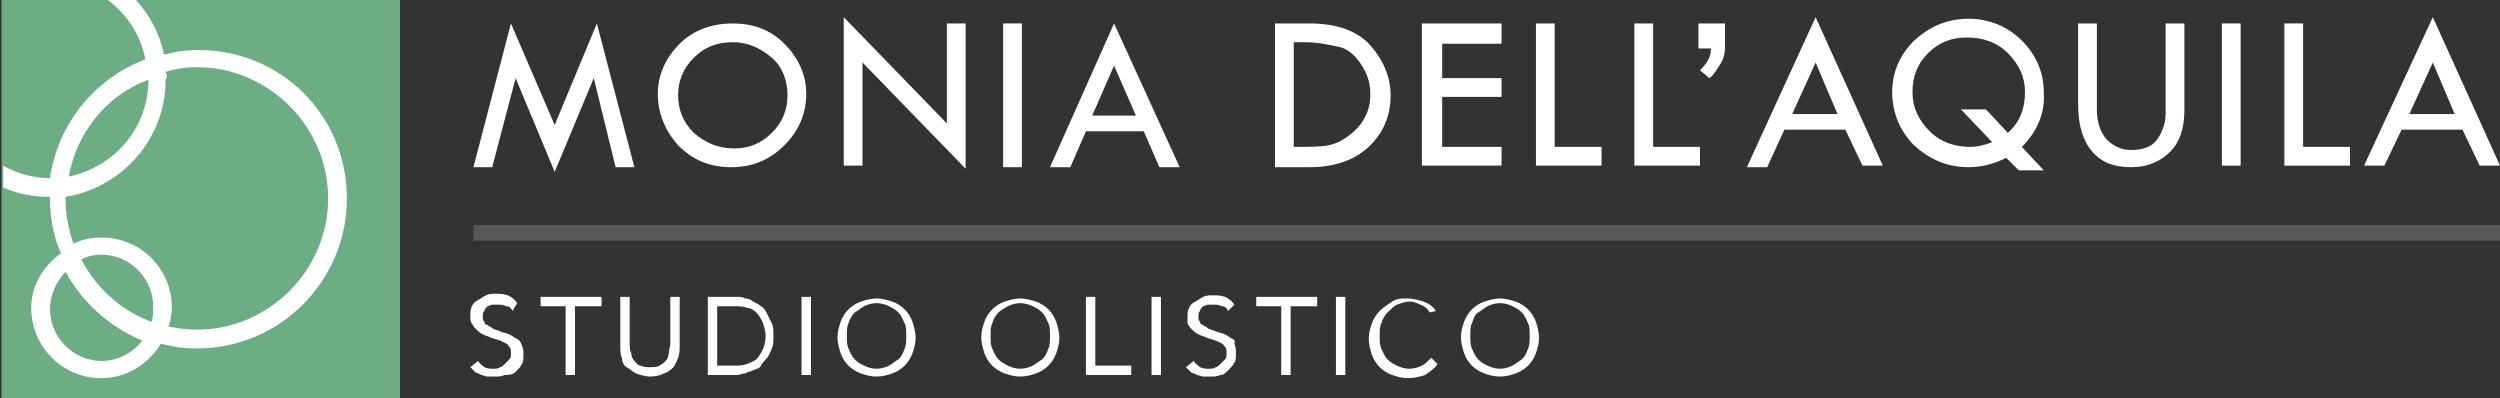
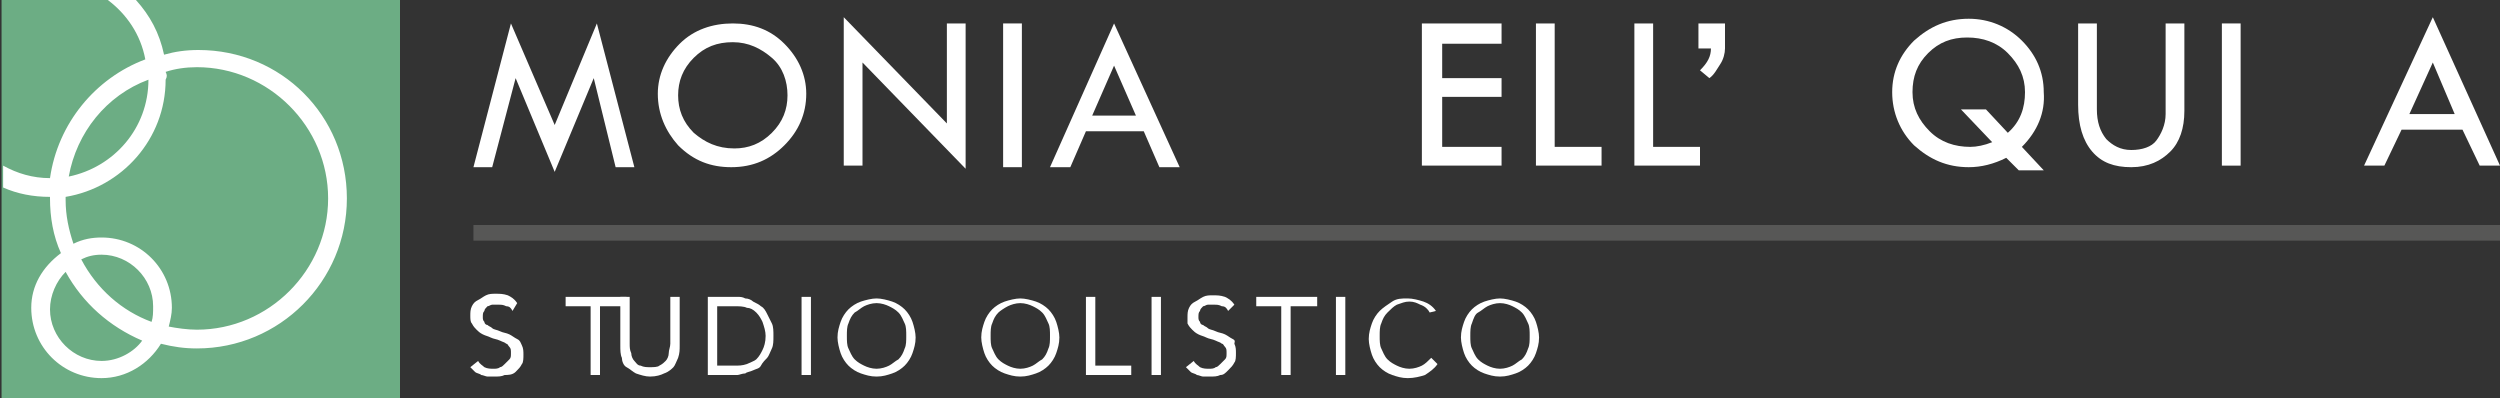
<svg xmlns="http://www.w3.org/2000/svg" version="1.1" id="Livello_1" x="0px" y="0px" viewBox="0 0 160 25.5" style="enable-background:new 0 0 160 25.5;" xml:space="preserve">
  <rect x="0" y="0" width="160" height="25.5" fill="#333333" stroke="none" />
  <style type="text/css">
	.st0{fill:#FFFFFF;}
	.st1{fill:#575756;}
	.st2{opacity:0.9;fill:#73BA8D;}
</style>
  <g>
    <path class="st0" d="M38.2,1.5l2.4,9.2h-1.2L38,5l-2.5,6L33,5l-1.5,5.7h-1.2l2.4-9.2L35.5,8L38.2,1.5z" />
    <path class="st0" d="M42.1,6c0-1.2,0.5-2.3,1.4-3.2s2.1-1.3,3.4-1.3c1.3,0,2.4,0.4,3.3,1.3c0.9,0.9,1.4,2,1.4,3.2   c0,1.3-0.5,2.4-1.4,3.3c-0.9,0.9-2,1.4-3.4,1.4c-1.3,0-2.4-0.4-3.4-1.4C42.6,8.4,42.1,7.3,42.1,6z M50.4,6.1c0-0.9-0.3-1.8-1-2.4   s-1.5-1-2.5-1s-1.8,0.3-2.5,1s-1,1.5-1,2.4s0.3,1.7,1,2.4c0.7,0.6,1.5,1,2.6,1c0.9,0,1.7-0.3,2.4-1S50.4,7,50.4,6.1z" />
    <path class="st0" d="M54,1.1l6.6,6.8V1.5h1.2v9.3L55.2,4v6.6H54V1.1z" />
    <path class="st0" d="M64.2,1.5h1.2v9.2h-1.2V1.5z" />
    <path class="st0" d="M71.3,1.5l4.2,9.2h-1.3l-1-2.3h-3.7l-1,2.3h-1.3L71.3,1.5z M71.3,4.2l-1.4,3.2h2.8L71.3,4.2z" />
-     <path class="st0" d="M81.6,1.5h2.2c1.8,0,3.1,0.5,3.9,1.4s1.3,2,1.3,3.2s-0.4,2.3-1.3,3.2s-2.2,1.4-3.9,1.4h-2.2   C81.6,10.6,81.6,1.5,81.6,1.5z M82.8,2.7v6.7h0.1c0.9,0,1.6,0,2.1-0.1s0.9-0.3,1.3-0.6s0.8-0.7,1-1.1c0.3-0.5,0.4-1,0.4-1.6   c0-0.7-0.2-1.3-0.6-1.9s-0.9-1-1.4-1.1s-1.3-0.3-2.2-0.3L82.8,2.7L82.8,2.7z" />
    <path class="st0" d="M91,1.5h5.1v1.3h-3.8V5h3.8v1.2h-3.8v3.2h3.8v1.2H91C91,10.6,91,1.5,91,1.5z" />
    <path class="st0" d="M98.3,1.5h1.2v7.9h3v1.2h-4.2C98.3,10.6,98.3,1.5,98.3,1.5z" />
    <path class="st0" d="M104.6,1.5h1.2v7.9h3v1.2h-4.2C104.6,10.6,104.6,1.5,104.6,1.5z" />
    <path class="st0" d="M108.8,1.5h1.6v1.6c0,0.3-0.1,0.7-0.3,1s-0.4,0.7-0.7,0.9l-0.6-0.5c0.5-0.5,0.7-0.9,0.7-1.4h-0.8V1.5H108.8z" />
-     <path class="st0" d="M116.2,1.1l4.3,9.5h-1.3l-1.1-2.3h-3.9l-1.1,2.4h-1.3L116.2,1.1z M116.2,4l-1.5,3.3h2.9L116.2,4z" />
    <path class="st0" d="M129.4,9.4l1.4,1.5h-1.6l-0.8-0.8c-0.8,0.4-1.6,0.6-2.4,0.6c-1.4,0-2.5-0.5-3.5-1.4c-0.9-0.9-1.4-2.1-1.4-3.4   s0.5-2.4,1.4-3.3c1-0.9,2.1-1.4,3.5-1.4c1.3,0,2.5,0.5,3.4,1.4s1.4,2,1.4,3.3C130.9,7.2,130.4,8.4,129.4,9.4z M127.5,9.1l-2-2.1   h1.6l1.4,1.5c0.8-0.7,1.1-1.6,1.1-2.6s-0.4-1.8-1.1-2.5s-1.6-1-2.6-1s-1.8,0.3-2.5,1s-1,1.5-1,2.5s0.4,1.8,1.1,2.5s1.6,1,2.6,1   C126.5,9.4,127,9.3,127.5,9.1z" />
    <path class="st0" d="M133,1.5h1.2V7c0,0.8,0.2,1.4,0.6,1.9c0.4,0.4,0.9,0.7,1.6,0.7c0.7,0,1.3-0.2,1.6-0.6s0.6-1,0.6-1.7V1.5h1.2   v5.6c0,1.1-0.3,2-0.9,2.6s-1.4,1-2.5,1s-1.9-0.3-2.5-1S133,8,133,6.7V1.5L133,1.5z" />
    <path class="st0" d="M142.2,1.5h1.2v9.1h-1.2V1.5z" />
-     <path class="st0" d="M146.2,1.5h1.2v7.9h3v1.2h-4.2V1.5z" />
    <path class="st0" d="M155.7,1.1l4.3,9.5h-1.3l-1.1-2.3h-3.9l-1.1,2.3h-1.3L155.7,1.1z M155.7,4l-1.5,3.3h2.9L155.7,4z" />
  </g>
  <rect x="30.3" y="14.4" class="st1" width="129.7" height="1" />
  <rect x="0.1" y="0" class="st2" width="25.5" height="25.5" />
  <path class="st0" d="M9.3,3.8C6.1,5,3.7,7.9,3.2,11.4l0,0c-1.1,0-2.1-0.3-3-0.8V12c0.9,0.4,1.9,0.6,3,0.6v0.1c0,1.2,0.2,2.4,0.7,3.5  C2.7,17.1,2,18.3,2,19.7c0,2.5,2,4.5,4.5,4.5c1.6,0,3-0.9,3.8-2.2c0.8,0.2,1.5,0.3,2.3,0.3c5.3,0,9.6-4.3,9.6-9.6S18,3.2,12.7,3.2  c-0.8,0-1.5,0.1-2.2,0.3C10.2,2.1,9.6,1,8.7,0H6.9C8.1,0.9,9,2.2,9.3,3.8z M6.5,23.1c-1.8,0-3.3-1.5-3.3-3.3c0-0.9,0.4-1.8,1-2.4  c1.1,2,2.8,3.5,4.9,4.4C8.6,22.5,7.6,23.1,6.5,23.1z M9.7,20.6c-1.9-0.7-3.5-2.1-4.5-4c0.4-0.2,0.8-0.3,1.3-0.3  c1.8,0,3.3,1.5,3.3,3.3C9.8,20,9.8,20.3,9.7,20.6z M10.6,4.6c0.6-0.2,1.3-0.3,2-0.3c4.6,0,8.4,3.8,8.4,8.4s-3.8,8.4-8.4,8.4  c-0.6,0-1.3-0.1-1.8-0.2c0.1-0.4,0.2-0.8,0.2-1.2c0-2.5-2-4.5-4.5-4.5c-0.6,0-1.2,0.1-1.8,0.4c-0.3-0.9-0.5-1.8-0.5-2.8  c0-0.1,0-0.1,0-0.2c3.6-0.6,6.4-3.7,6.4-7.5C10.7,4.9,10.7,4.8,10.6,4.6z M9.5,5.1c0,3.1-2.2,5.6-5.1,6.2C4.9,8.5,6.8,6.1,9.5,5.1  L9.5,5.1z" />
  <g>
    <path class="st0" d="M32.8,19.9c-0.1-0.2-0.2-0.3-0.4-0.3c-0.2-0.1-0.3-0.1-0.5-0.1c-0.1,0-0.3,0-0.4,0c-0.1,0-0.2,0.1-0.3,0.1   c-0.1,0.1-0.2,0.2-0.2,0.3c-0.1,0.1-0.1,0.2-0.1,0.4c0,0.1,0,0.2,0.1,0.3c0,0.1,0.1,0.2,0.2,0.2c0.1,0.1,0.2,0.1,0.3,0.2   c0.1,0.1,0.3,0.1,0.5,0.2c0.2,0.1,0.4,0.1,0.6,0.2c0.2,0.1,0.3,0.2,0.5,0.3s0.2,0.2,0.3,0.4c0.1,0.2,0.1,0.4,0.1,0.6   c0,0.2,0,0.5-0.1,0.6c-0.1,0.2-0.2,0.3-0.4,0.5S32.5,24,32.3,24c-0.2,0.1-0.4,0.1-0.7,0.1c-0.1,0-0.3,0-0.4,0   c-0.1,0-0.3-0.1-0.4-0.1c-0.1-0.1-0.3-0.1-0.4-0.2c-0.1-0.1-0.2-0.2-0.3-0.3l0.5-0.4c0.1,0.2,0.3,0.3,0.4,0.4   c0.2,0.1,0.4,0.1,0.6,0.1c0.1,0,0.3,0,0.4-0.1c0.1,0,0.2-0.1,0.3-0.2c0.1-0.1,0.2-0.2,0.3-0.3c0.1-0.1,0.1-0.2,0.1-0.4   c0-0.2,0-0.3-0.1-0.4c-0.1-0.1-0.1-0.2-0.2-0.2c-0.1-0.1-0.2-0.1-0.4-0.2c-0.2-0.1-0.4-0.1-0.6-0.2c-0.2-0.1-0.3-0.1-0.5-0.2   s-0.3-0.2-0.4-0.3c-0.1-0.1-0.2-0.2-0.3-0.4c-0.1-0.1-0.1-0.3-0.1-0.5c0-0.2,0-0.4,0.1-0.6c0.1-0.2,0.2-0.3,0.4-0.4   s0.3-0.2,0.5-0.3s0.4-0.1,0.6-0.1c0.3,0,0.5,0,0.8,0.1c0.2,0.1,0.4,0.2,0.6,0.5L32.8,19.9z" />
-     <path class="st0" d="M38.4,19.6h-1.6V24h-0.6v-4.4h-1.6V19h3.9V19.6z" />
+     <path class="st0" d="M38.4,19.6V24h-0.6v-4.4h-1.6V19h3.9V19.6z" />
    <path class="st0" d="M43.5,22.1c0,0.3,0,0.5-0.1,0.8c-0.1,0.2-0.2,0.5-0.3,0.6s-0.3,0.3-0.6,0.4c-0.2,0.1-0.5,0.2-0.9,0.2   c-0.3,0-0.6-0.1-0.9-0.2c-0.2-0.1-0.4-0.3-0.6-0.4s-0.3-0.4-0.3-0.6c-0.1-0.2-0.1-0.5-0.1-0.8V19h0.6v3c0,0.2,0,0.4,0.1,0.6   c0,0.2,0.1,0.4,0.2,0.5c0.1,0.1,0.2,0.3,0.4,0.3c0.2,0.1,0.4,0.1,0.6,0.1c0.2,0,0.5,0,0.6-0.1c0.2-0.1,0.3-0.2,0.4-0.3   c0.1-0.1,0.2-0.3,0.2-0.5c0-0.2,0.1-0.4,0.1-0.6v-3h0.6V22.1z" />
    <path class="st0" d="M45.3,19h1.9c0.2,0,0.3,0,0.5,0.1c0.2,0,0.4,0.1,0.5,0.2c0.2,0.1,0.4,0.2,0.5,0.3c0.2,0.1,0.3,0.3,0.4,0.5   s0.2,0.4,0.3,0.6c0.1,0.2,0.1,0.5,0.1,0.8c0,0.3,0,0.6-0.1,0.8s-0.2,0.5-0.3,0.6s-0.3,0.3-0.4,0.5s-0.3,0.2-0.5,0.3   s-0.4,0.1-0.5,0.2c-0.2,0-0.4,0.1-0.5,0.1h-1.9V19z M45.9,23.4H47c0.3,0,0.5,0,0.8-0.1c0.2-0.1,0.5-0.2,0.6-0.3   c0.2-0.2,0.3-0.4,0.4-0.6c0.1-0.2,0.2-0.5,0.2-0.9c0-0.3-0.1-0.6-0.2-0.9c-0.1-0.2-0.2-0.4-0.4-0.6s-0.4-0.3-0.6-0.3   c-0.2-0.1-0.5-0.1-0.8-0.1h-1.1V23.4z" />
    <path class="st0" d="M51.3,19h0.6v5h-0.6V19z" />
    <path class="st0" d="M56.1,24.1c-0.4,0-0.7-0.1-1-0.2c-0.3-0.1-0.6-0.3-0.8-0.5c-0.2-0.2-0.4-0.5-0.5-0.8s-0.2-0.7-0.2-1   c0-0.4,0.1-0.7,0.2-1s0.3-0.6,0.5-0.8c0.2-0.2,0.5-0.4,0.8-0.5s0.7-0.2,1-0.2s0.7,0.1,1,0.2s0.6,0.3,0.8,0.5   c0.2,0.2,0.4,0.5,0.5,0.8s0.2,0.7,0.2,1c0,0.4-0.1,0.7-0.2,1s-0.3,0.6-0.5,0.8c-0.2,0.2-0.5,0.4-0.8,0.5   C56.8,24,56.5,24.1,56.1,24.1z M56.1,23.6c0.3,0,0.6-0.1,0.8-0.2s0.4-0.3,0.6-0.4c0.2-0.2,0.3-0.4,0.4-0.7c0.1-0.2,0.1-0.5,0.1-0.8   c0-0.3,0-0.6-0.1-0.8c-0.1-0.2-0.2-0.5-0.4-0.7c-0.2-0.2-0.4-0.3-0.6-0.4s-0.5-0.2-0.8-0.2s-0.6,0.1-0.8,0.2s-0.4,0.3-0.6,0.4   c-0.2,0.2-0.3,0.4-0.4,0.7c-0.1,0.2-0.1,0.5-0.1,0.8c0,0.3,0,0.6,0.1,0.8c0.1,0.2,0.2,0.5,0.4,0.7c0.2,0.2,0.4,0.3,0.6,0.4   S55.8,23.6,56.1,23.6z" />
    <path class="st0" d="M65.3,24.1c-0.4,0-0.7-0.1-1-0.2c-0.3-0.1-0.6-0.3-0.8-0.5c-0.2-0.2-0.4-0.5-0.5-0.8s-0.2-0.7-0.2-1   c0-0.4,0.1-0.7,0.2-1s0.3-0.6,0.5-0.8c0.2-0.2,0.5-0.4,0.8-0.5s0.7-0.2,1-0.2s0.7,0.1,1,0.2s0.6,0.3,0.8,0.5   c0.2,0.2,0.4,0.5,0.5,0.8s0.2,0.7,0.2,1c0,0.4-0.1,0.7-0.2,1s-0.3,0.6-0.5,0.8c-0.2,0.2-0.5,0.4-0.8,0.5C66,24,65.7,24.1,65.3,24.1   z M65.3,23.6c0.3,0,0.6-0.1,0.8-0.2s0.4-0.3,0.6-0.4c0.2-0.2,0.3-0.4,0.4-0.7c0.1-0.2,0.1-0.5,0.1-0.8c0-0.3,0-0.6-0.1-0.8   c-0.1-0.2-0.2-0.5-0.4-0.7c-0.2-0.2-0.4-0.3-0.6-0.4s-0.5-0.2-0.8-0.2s-0.6,0.1-0.8,0.2S64,19.9,63.9,20c-0.2,0.2-0.3,0.4-0.4,0.7   c-0.1,0.2-0.1,0.5-0.1,0.8c0,0.3,0,0.6,0.1,0.8c0.1,0.2,0.2,0.5,0.4,0.7c0.2,0.2,0.4,0.3,0.6,0.4S65,23.6,65.3,23.6z" />
    <path class="st0" d="M69.5,19h0.6v4.4h2.3V24h-2.9V19z" />
    <path class="st0" d="M73.7,19h0.6v5h-0.6V19z" />
    <path class="st0" d="M78.6,19.9c-0.1-0.2-0.2-0.3-0.4-0.3c-0.2-0.1-0.3-0.1-0.5-0.1c-0.1,0-0.3,0-0.4,0c-0.1,0-0.2,0.1-0.3,0.1   c-0.1,0.1-0.2,0.2-0.2,0.3c-0.1,0.1-0.1,0.2-0.1,0.4c0,0.1,0,0.2,0.1,0.3c0,0.1,0.1,0.2,0.2,0.2c0.1,0.1,0.2,0.1,0.3,0.2   c0.1,0.1,0.3,0.1,0.5,0.2c0.2,0.1,0.4,0.1,0.6,0.2c0.2,0.1,0.3,0.2,0.5,0.3S79,21.9,79,22c0.1,0.2,0.1,0.4,0.1,0.6   c0,0.2,0,0.5-0.1,0.6c-0.1,0.2-0.2,0.3-0.4,0.5S78.3,24,78.1,24c-0.2,0.1-0.4,0.1-0.7,0.1c-0.1,0-0.3,0-0.4,0   c-0.1,0-0.3-0.1-0.4-0.1c-0.1-0.1-0.3-0.1-0.4-0.2c-0.1-0.1-0.2-0.2-0.3-0.3l0.5-0.4c0.1,0.2,0.3,0.3,0.4,0.4   c0.2,0.1,0.4,0.1,0.6,0.1c0.1,0,0.3,0,0.4-0.1c0.1,0,0.2-0.1,0.3-0.2c0.1-0.1,0.2-0.2,0.3-0.3c0.1-0.1,0.1-0.2,0.1-0.4   c0-0.2,0-0.3-0.1-0.4c-0.1-0.1-0.1-0.2-0.2-0.2c-0.1-0.1-0.2-0.1-0.4-0.2c-0.2-0.1-0.4-0.1-0.6-0.2c-0.2-0.1-0.3-0.1-0.5-0.2   s-0.3-0.2-0.4-0.3c-0.1-0.1-0.2-0.2-0.3-0.4C76,20.7,76,20.5,76,20.3c0-0.2,0-0.4,0.1-0.6c0.1-0.2,0.2-0.3,0.4-0.4s0.3-0.2,0.5-0.3   s0.4-0.1,0.6-0.1c0.3,0,0.5,0,0.8,0.1c0.2,0.1,0.4,0.2,0.6,0.5L78.6,19.9z" />
    <path class="st0" d="M84.2,19.6h-1.6V24h-0.6v-4.4h-1.6V19h3.9V19.6z" />
    <path class="st0" d="M85.5,19h0.6v5h-0.6V19z" />
    <path class="st0" d="M91.5,20c-0.1-0.2-0.3-0.4-0.6-0.5c-0.2-0.1-0.4-0.2-0.7-0.2c-0.3,0-0.5,0.1-0.8,0.2c-0.2,0.1-0.4,0.3-0.6,0.5   c-0.2,0.2-0.3,0.4-0.4,0.7c-0.1,0.2-0.1,0.5-0.1,0.8c0,0.3,0,0.6,0.1,0.8c0.1,0.2,0.2,0.5,0.4,0.7c0.2,0.2,0.4,0.3,0.6,0.4   c0.2,0.1,0.5,0.2,0.8,0.2c0.3,0,0.6-0.1,0.8-0.2s0.4-0.3,0.6-0.5l0.4,0.4c-0.2,0.3-0.5,0.5-0.8,0.7c-0.3,0.1-0.7,0.2-1.1,0.2   c-0.4,0-0.7-0.1-1-0.2c-0.3-0.1-0.6-0.3-0.8-0.5c-0.2-0.2-0.4-0.5-0.5-0.8s-0.2-0.7-0.2-1c0-0.4,0.1-0.7,0.2-1   c0.1-0.3,0.3-0.6,0.5-0.8c0.2-0.2,0.5-0.4,0.8-0.6s0.6-0.2,1-0.2c0.3,0,0.7,0.1,1,0.2c0.3,0.1,0.6,0.3,0.8,0.6L91.5,20z" />
    <path class="st0" d="M96,24.1c-0.4,0-0.7-0.1-1-0.2c-0.3-0.1-0.6-0.3-0.8-0.5c-0.2-0.2-0.4-0.5-0.5-0.8s-0.2-0.7-0.2-1   c0-0.4,0.1-0.7,0.2-1s0.3-0.6,0.5-0.8c0.2-0.2,0.5-0.4,0.8-0.5c0.3-0.1,0.7-0.2,1-0.2s0.7,0.1,1,0.2c0.3,0.1,0.6,0.3,0.8,0.5   c0.2,0.2,0.4,0.5,0.5,0.8s0.2,0.7,0.2,1c0,0.4-0.1,0.7-0.2,1s-0.3,0.6-0.5,0.8c-0.2,0.2-0.5,0.4-0.8,0.5C96.7,24,96.4,24.1,96,24.1   z M96,23.6c0.3,0,0.6-0.1,0.8-0.2c0.2-0.1,0.4-0.3,0.6-0.4c0.2-0.2,0.3-0.4,0.4-0.7c0.1-0.2,0.1-0.5,0.1-0.8c0-0.3,0-0.6-0.1-0.8   c-0.1-0.2-0.2-0.5-0.4-0.7s-0.4-0.3-0.6-0.4c-0.2-0.1-0.5-0.2-0.8-0.2s-0.6,0.1-0.8,0.2c-0.2,0.1-0.4,0.3-0.6,0.4s-0.3,0.4-0.4,0.7   c-0.1,0.2-0.1,0.5-0.1,0.8c0,0.3,0,0.6,0.1,0.8c0.1,0.2,0.2,0.5,0.4,0.7c0.2,0.2,0.4,0.3,0.6,0.4C95.4,23.5,95.7,23.6,96,23.6z" />
  </g>
</svg>